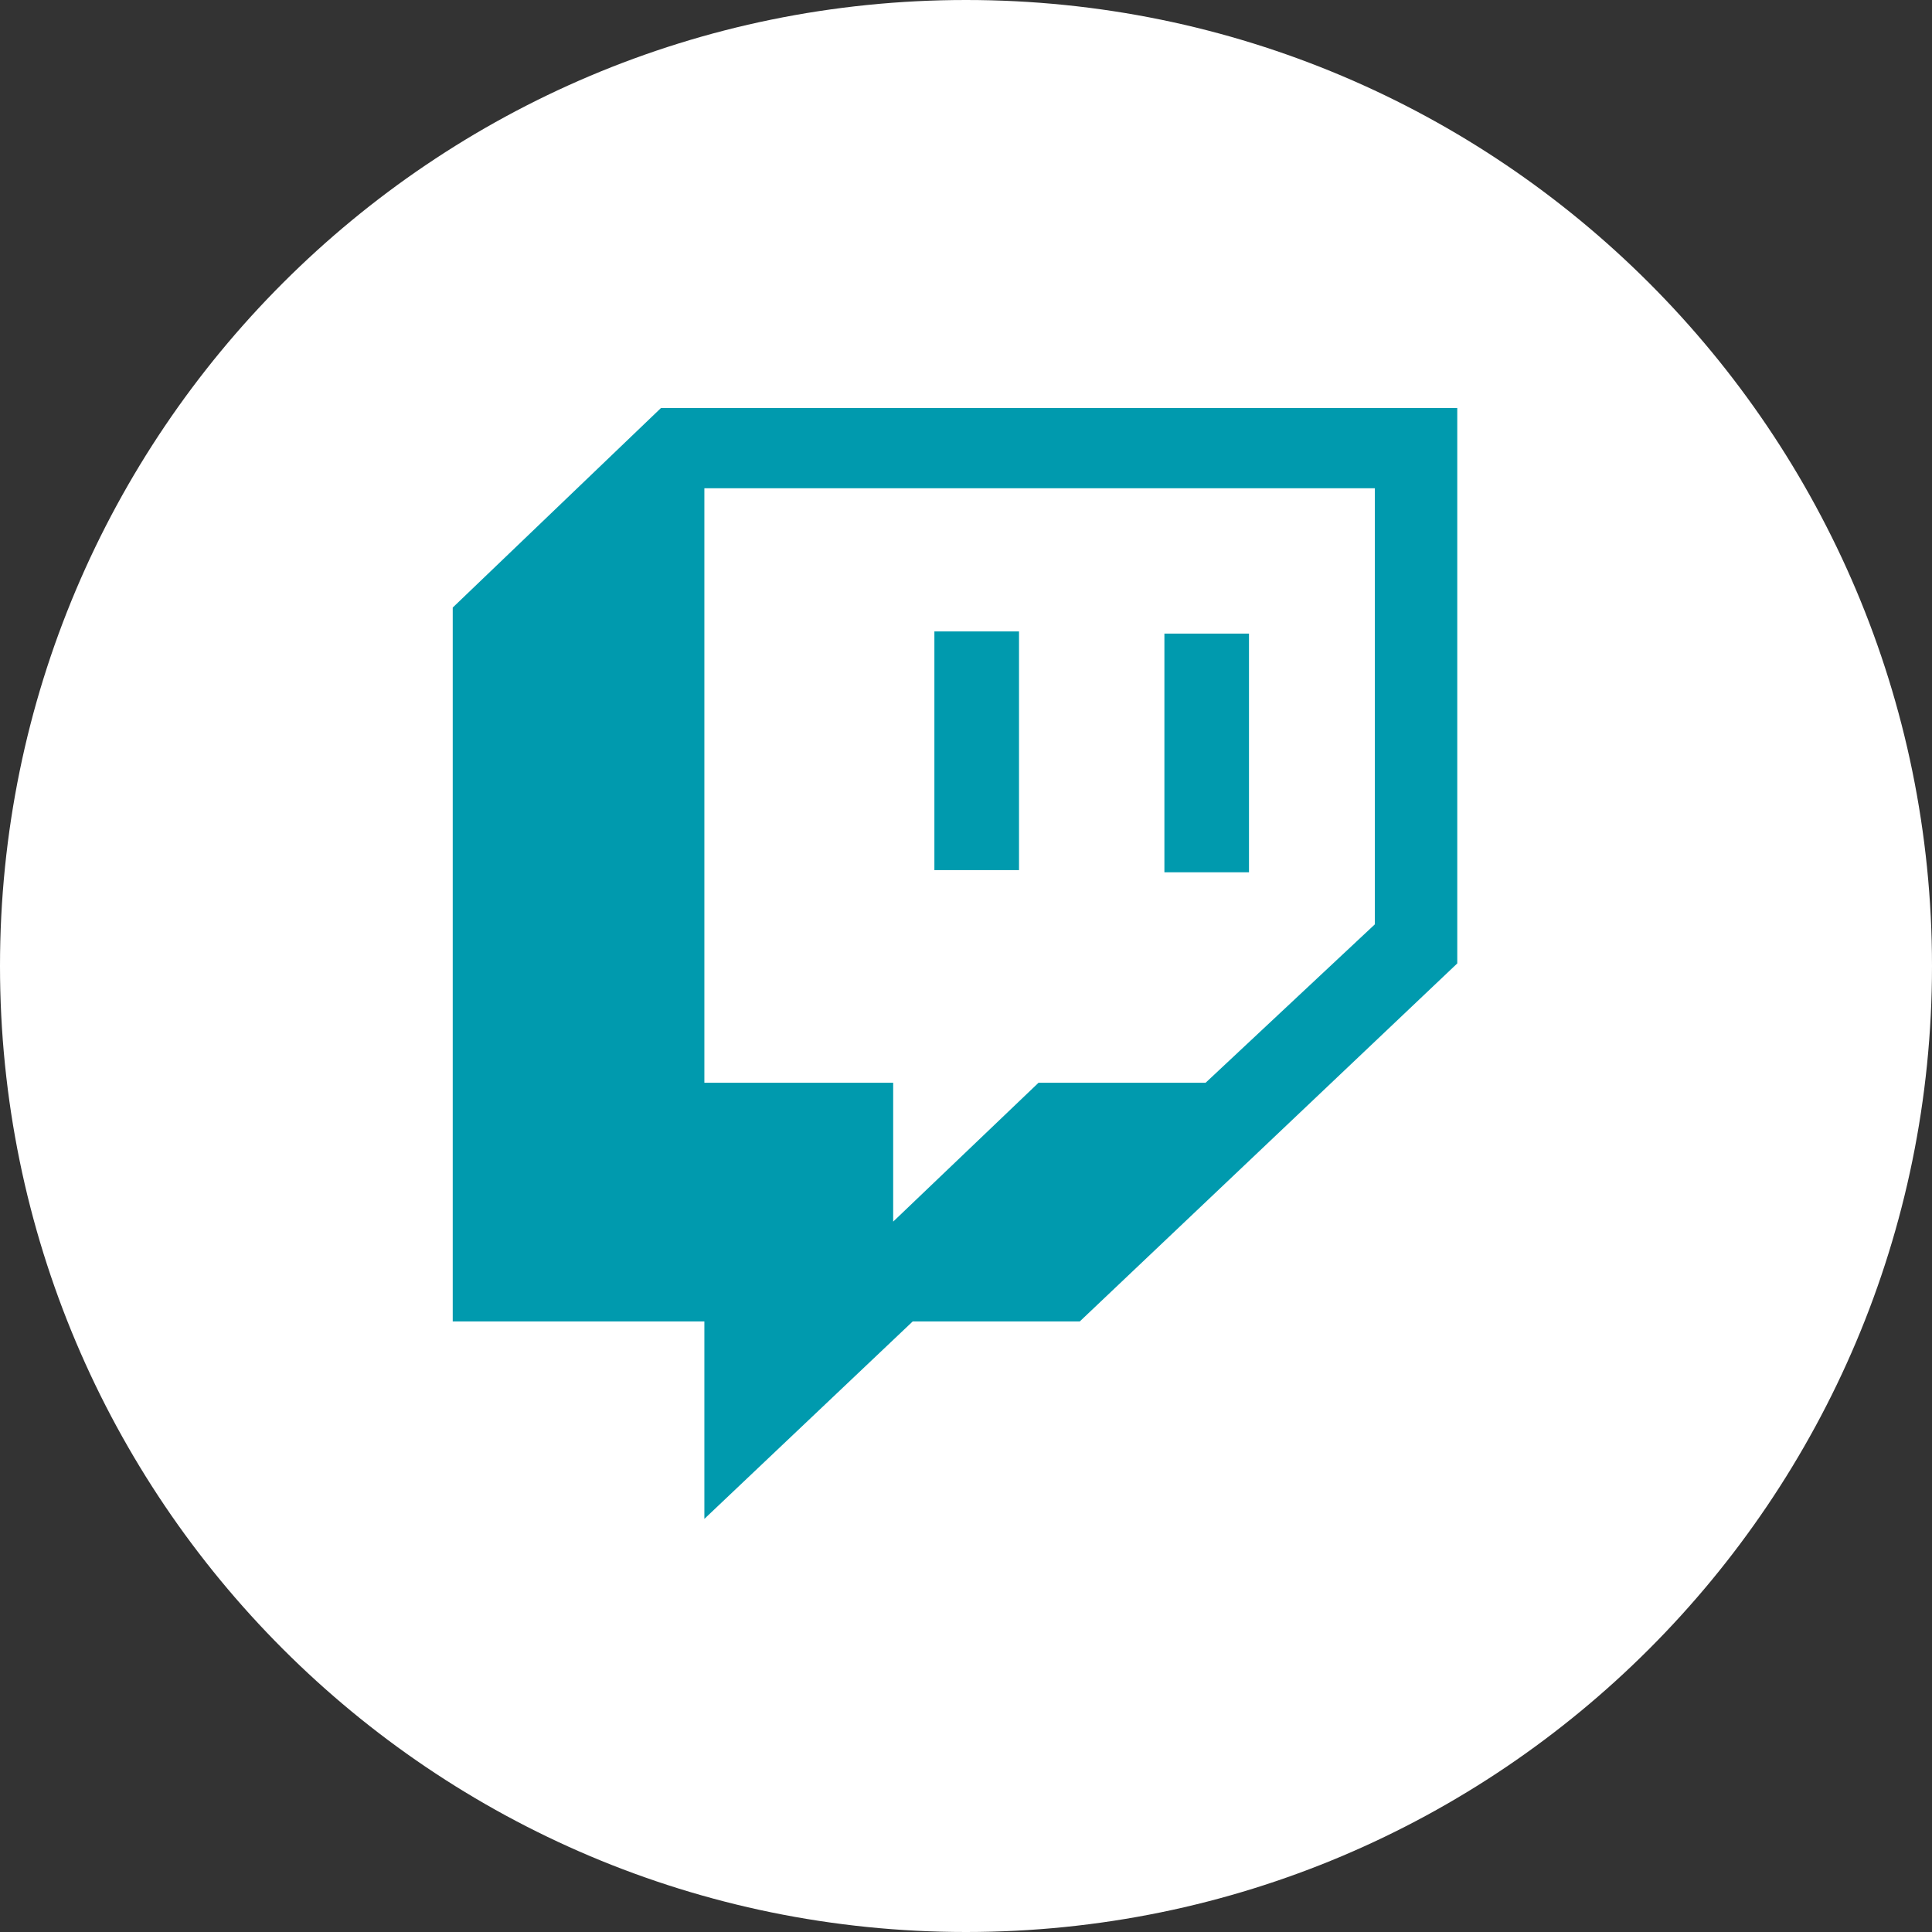
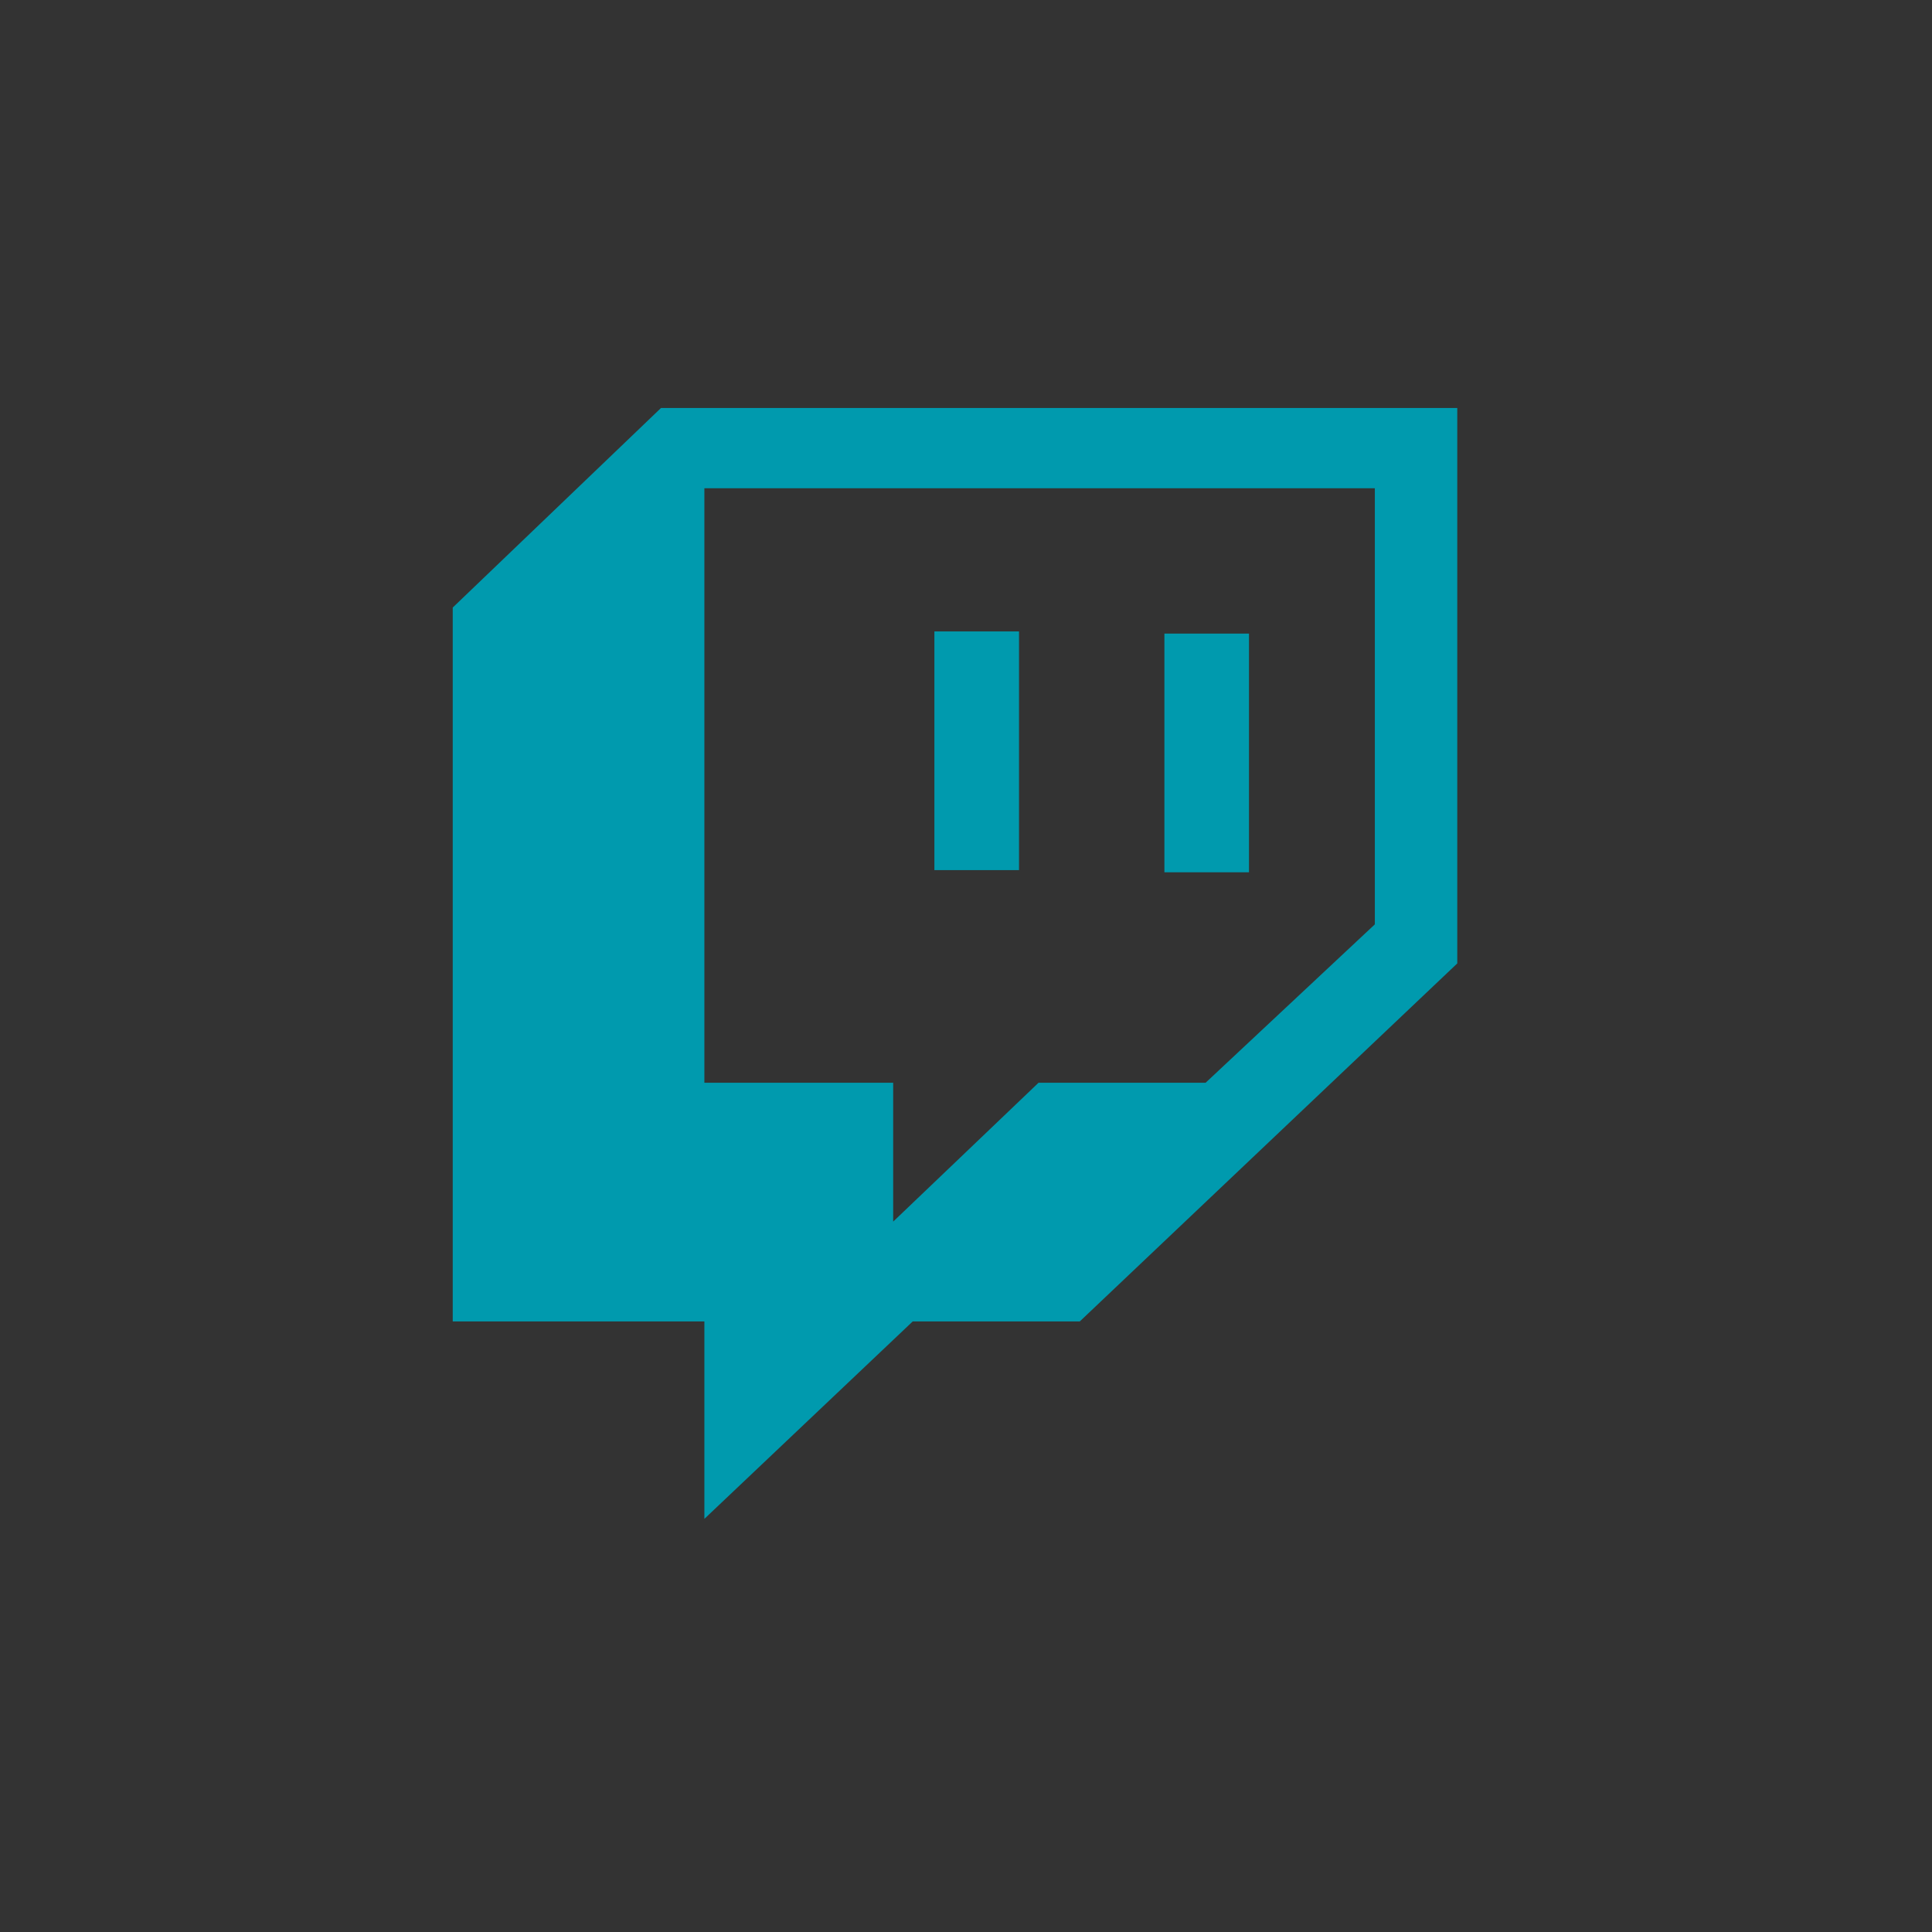
<svg xmlns="http://www.w3.org/2000/svg" width="36" height="36" viewBox="0 0 36 36" fill="none">
  <rect x="0" y="0" width="36" height="36" fill="#333333" stroke="none" />
-   <path d="M36 18C36 27.941 27.941 36 18 36C8.059 36 0 27.941 0 18C0 8.059 8.059 0 18 0C27.941 0 36 8.059 36 18Z" fill="white" />
  <path d="M23.273 11.806V16.254H21.697V11.806H23.273ZM18.988 11.766V16.213H17.411V11.766H18.988ZM12.317 7.602H27.154V17.952L20.12 24.623H17.007L13.125 28.302V24.623H8.436V11.321L12.317 7.602ZM25.618 17.224V9.098H13.125V20.175H16.643V22.763L19.352 20.175H22.465L25.618 17.224Z" fill="#009AAE" />
</svg>